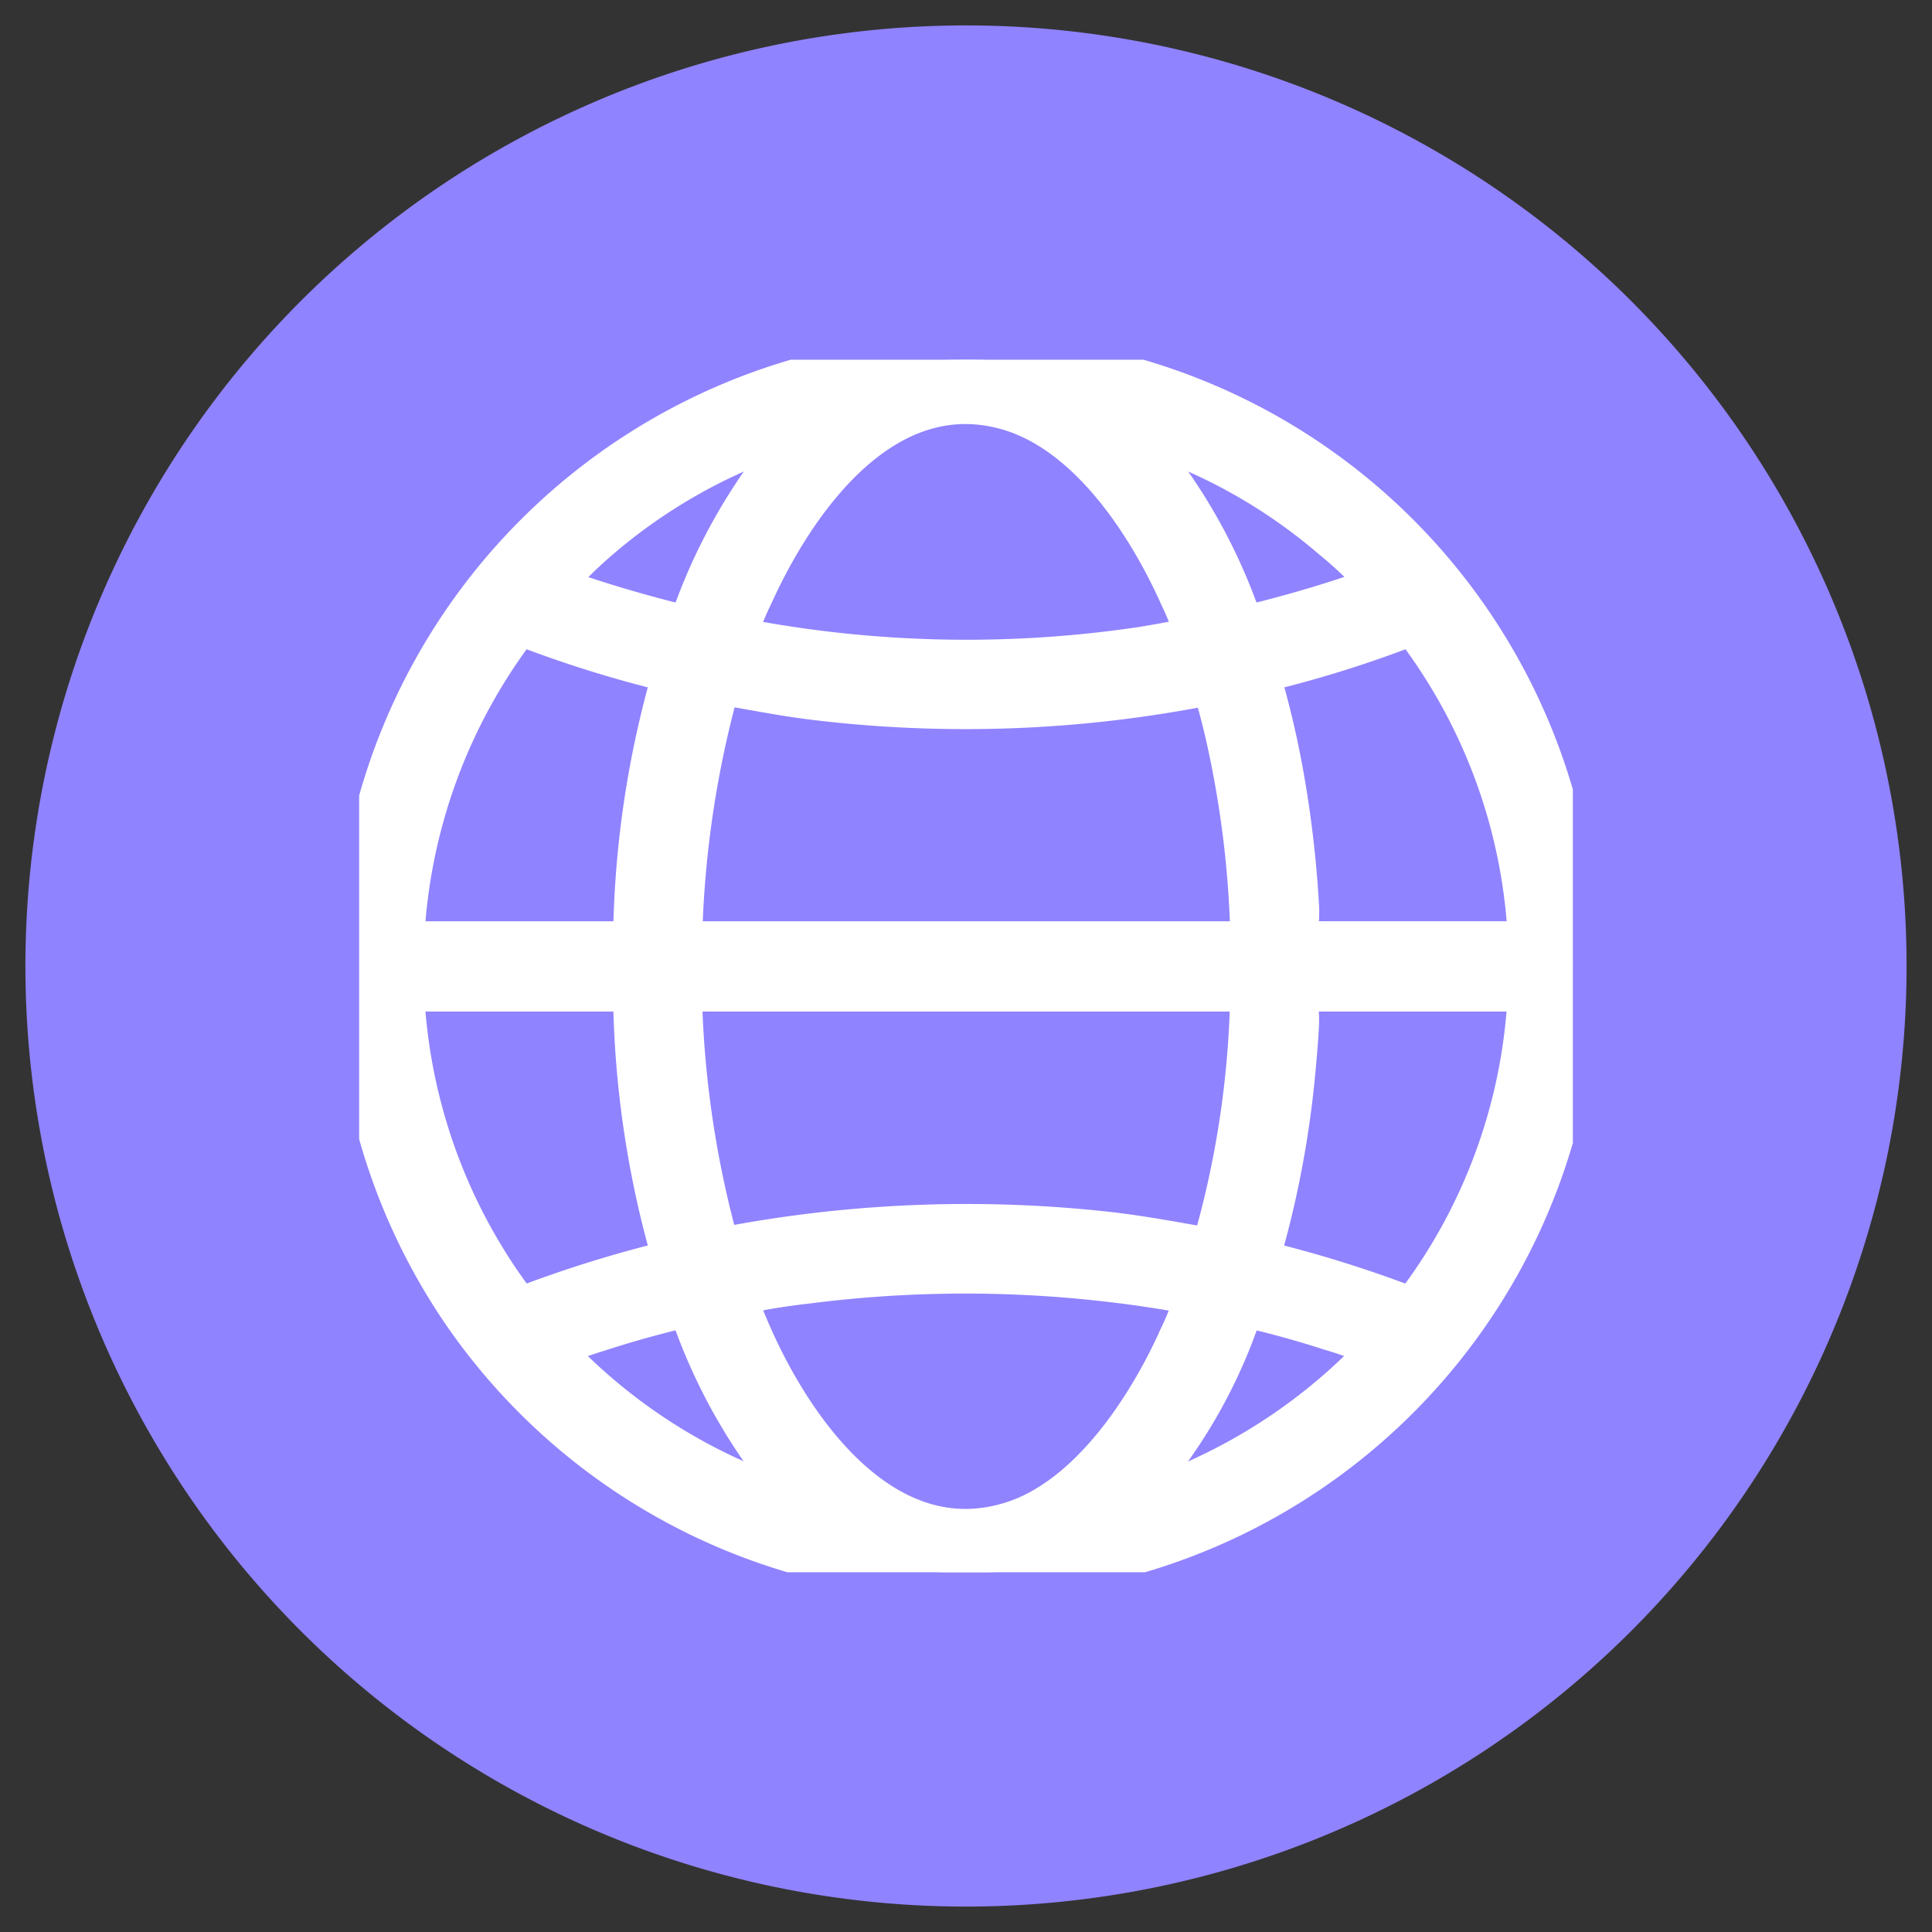
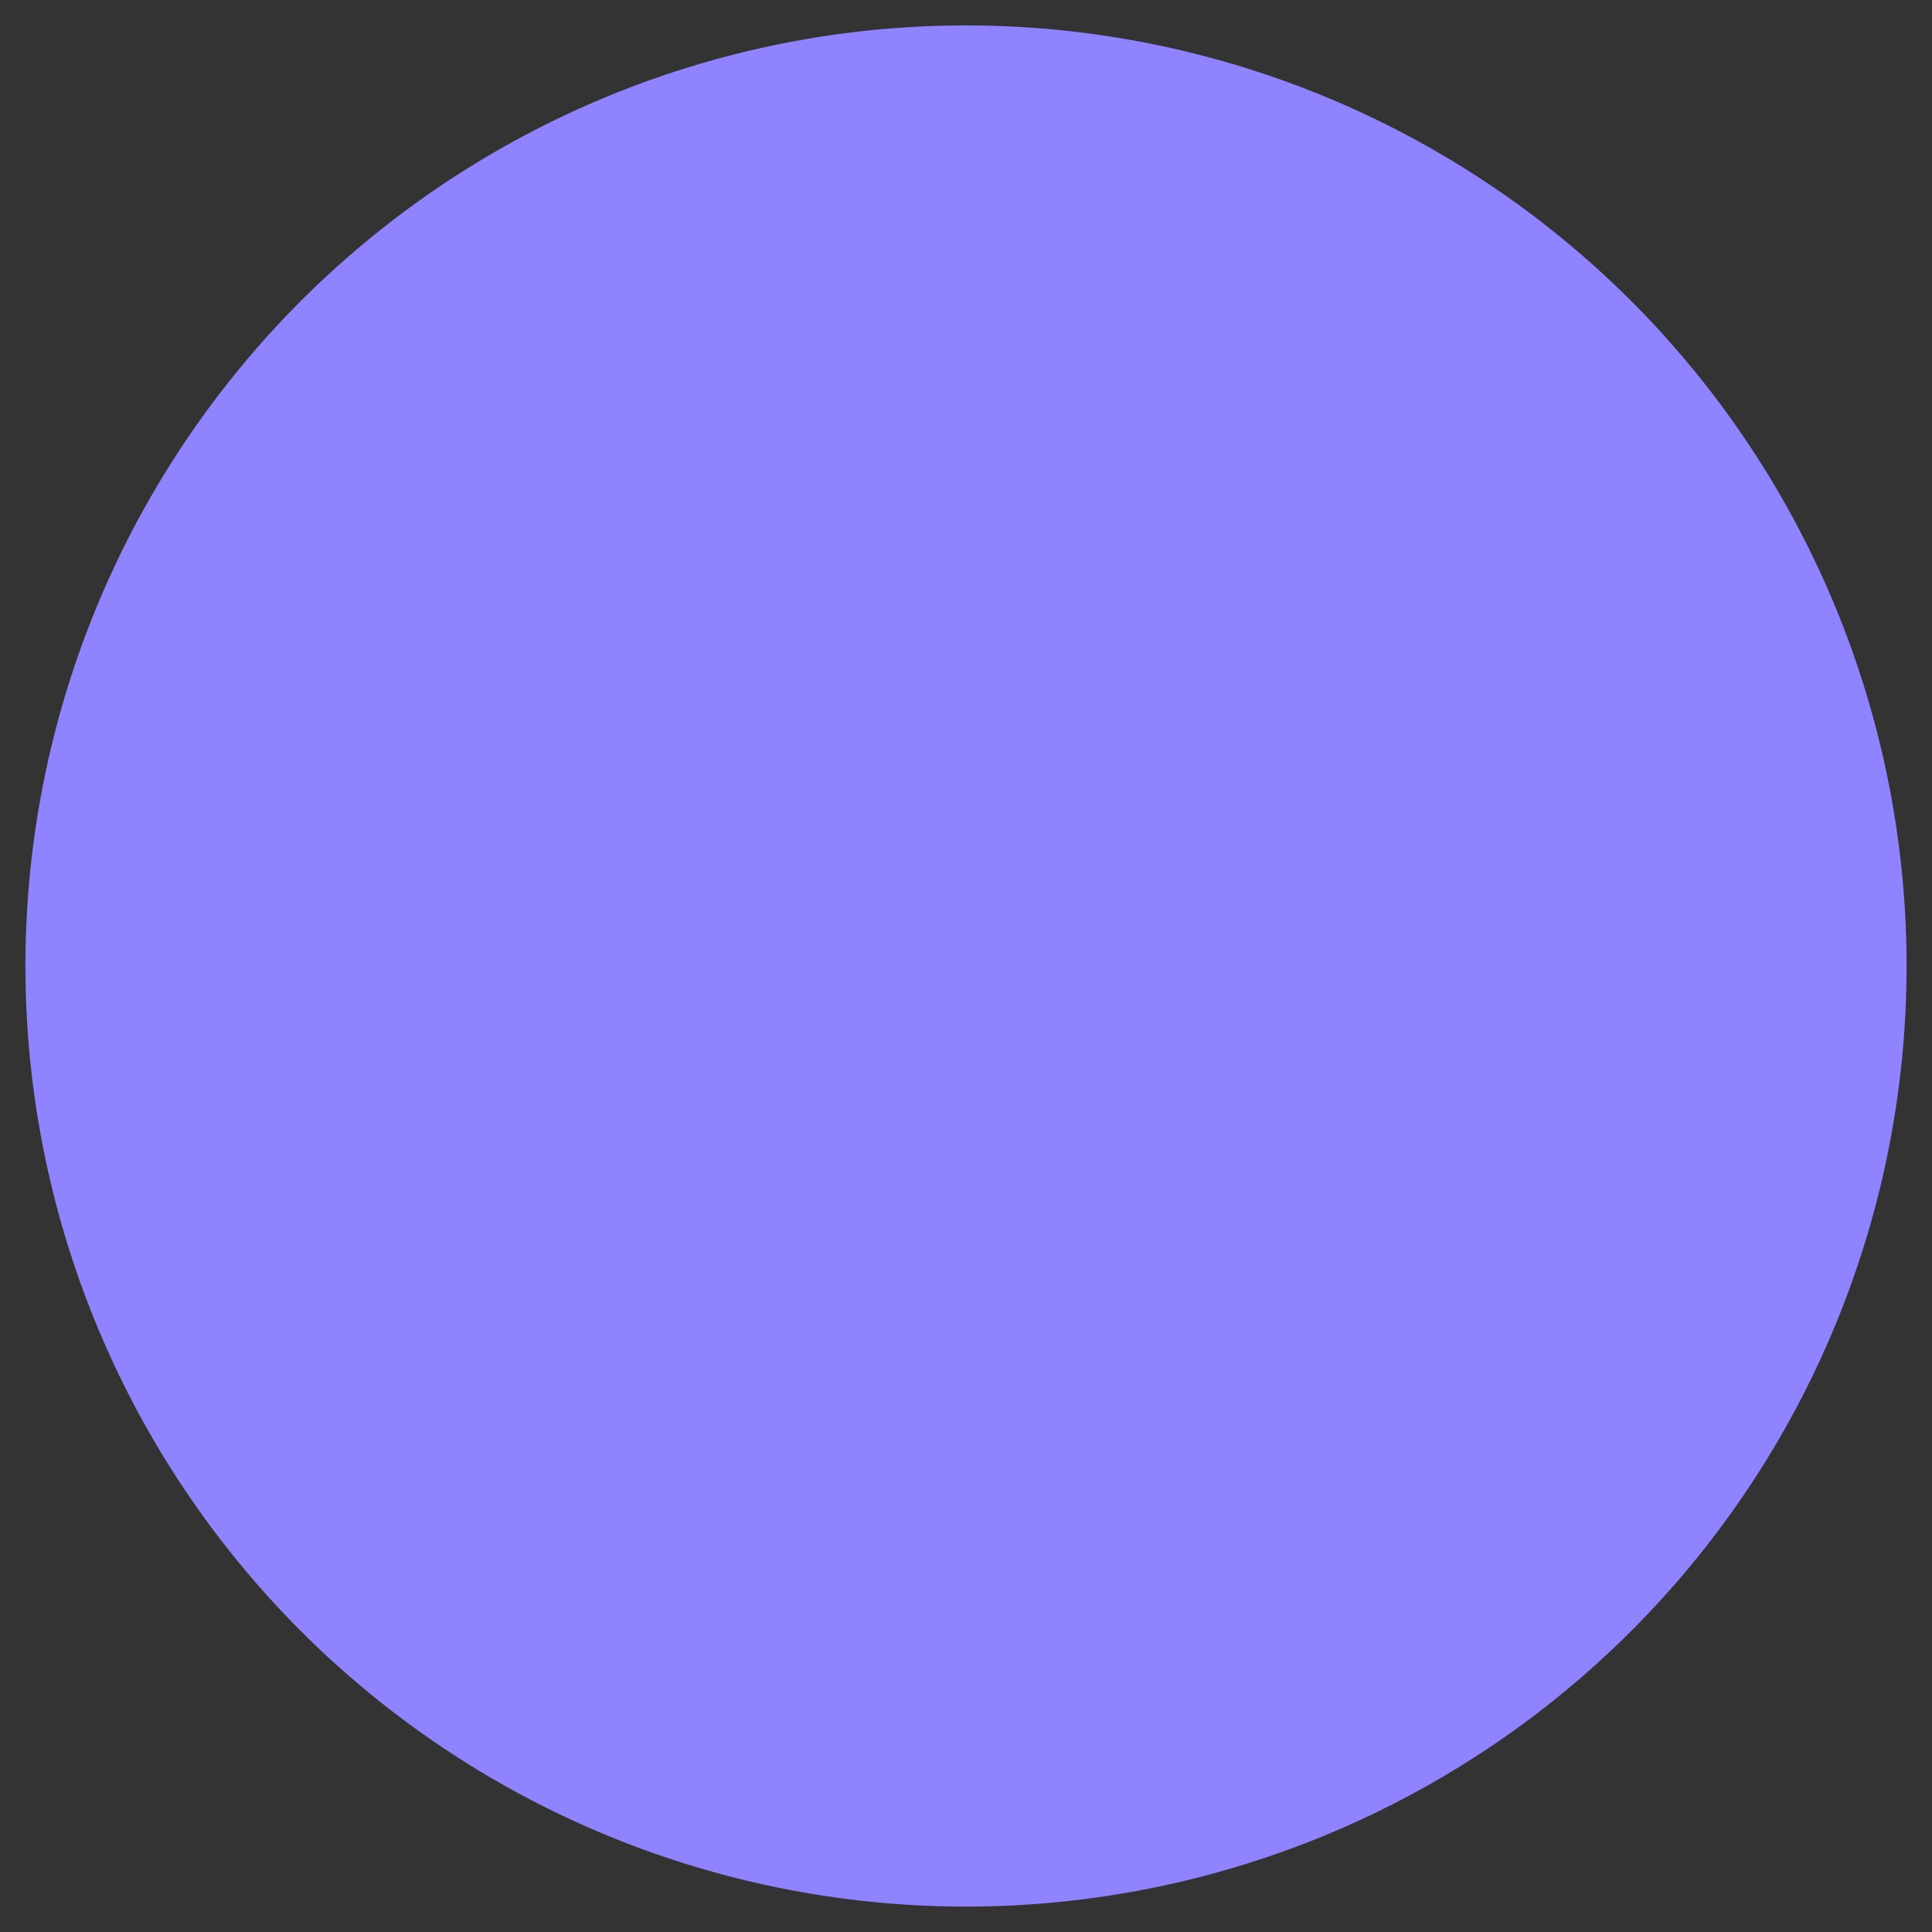
<svg xmlns="http://www.w3.org/2000/svg" width="38" height="38" viewBox="0 0 38 38">
  <rect x="0" y="0" width="38" height="38" fill="#333333" stroke="none" />
  <defs>
    <clipPath id="clip-path">
-       <rect id="Rectangle_103" data-name="Rectangle 103" width="23.872" height="23.849" fill="none" stroke="#fff" stroke-width="1" />
-     </clipPath>
+       </clipPath>
  </defs>
  <g id="Group_18" data-name="Group 18" transform="translate(-1148.965 -707.961)">
    <g id="icon_facebook" transform="translate(1149.003 708)">
      <circle id="Ellipse_9" data-name="Ellipse 9" cx="17.482" cy="17.482" r="17.482" transform="translate(1.608 1.249)" fill="#9083ff" />
      <path id="facebook_icon" d="M18.5,0A18.5,18.5,0,1,1,0,18.5,18.5,18.5,0,0,1,18.5,0" transform="translate(0.462 0.461)" fill="#9083ff" stroke="rgba(0,0,0,0)" stroke-miterlimit="10" stroke-width="1" />
    </g>
    <g id="Group_149" data-name="Group 149" transform="translate(1156.029 715.036)" clip-path="url(#clip-path)">
-       <path id="Path_3849" data-name="Path 3849" d="M11.542.008A11.928,11.928,0,1,1,2.19,18.8,11.951,11.951,0,0,1,11.542.008m5.037,5.546a4.975,4.975,0,0,0-.336-.921C15.588,3.165,14.4,1.341,12.759.883,10.3.2,8.536,2.644,7.661,4.571a5.915,5.915,0,0,0-.368.936c0,.071.005.036.048.046.135.034.3.057.444.084a23.534,23.534,0,0,0,7.531.129c.422-.061.84-.156,1.263-.212M9.188,1.116A11,11,0,0,0,4.655,3.459,8.588,8.588,0,0,0,3.63,4.5a25.138,25.138,0,0,0,2.918.869A10.932,10.932,0,0,1,8.382,1.939ZM20.243,4.5c.013-.047-.012-.051-.031-.078a8.463,8.463,0,0,0-1.01-.976,10.955,10.955,0,0,0-4.517-2.328l.806.823a10.837,10.837,0,0,1,1.834,3.428A24.789,24.789,0,0,0,20.243,4.5M.774,11.545h4.72A19.322,19.322,0,0,1,6.3,6.082a22.737,22.737,0,0,1-3.179-.989A11.128,11.128,0,0,0,.774,11.545m22.326,0a11.074,11.074,0,0,0-2.348-6.452,22.337,22.337,0,0,1-3.179.989,18.214,18.214,0,0,1,.554,2.379,21.722,21.722,0,0,1,.255,2.321c.011.2-.034.5,0,.684a.1.1,0,0,0,.047.078Zm-16.861,0h11.4a20.151,20.151,0,0,0-.512-4.252c-.081-.345-.174-.69-.282-1.026a24.524,24.524,0,0,1-7.973.308c-.62-.079-1.234-.208-1.851-.305a20.49,20.49,0,0,0-.777,5.275m-.745.776H.774a11.1,11.1,0,0,0,2.348,6.45A23.726,23.726,0,0,1,6.3,17.783a19.294,19.294,0,0,1-.807-5.462m12.141,0H6.239a20.309,20.309,0,0,0,.778,5.274,25.121,25.121,0,0,1,7.71-.335c.709.082,1.411.217,2.112.34a19.028,19.028,0,0,0,.795-5.279m5.465,0H18.426a.1.1,0,0,0-.047.078c-.033.181.012.482,0,.684-.014.276-.039.561-.064.837a19.319,19.319,0,0,1-.745,3.864,23.65,23.65,0,0,1,3.179.988,11.046,11.046,0,0,0,2.348-6.45m-6.521,5.99A24.591,24.591,0,0,0,8.8,18.067a13.6,13.6,0,0,0-1.464.244c-.042.011-.051-.025-.048.047.757,2.223,2.753,5.473,5.566,4.6,1.573-.489,2.749-2.3,3.384-3.726a5.009,5.009,0,0,0,.336-.921M6.549,18.5c-.635.144-1.268.316-1.887.519a7.036,7.036,0,0,0-1.031.4,11.148,11.148,0,0,0,5.557,3.336l-.806-.823A10.855,10.855,0,0,1,6.549,18.5m8.167,4.252a11.215,11.215,0,0,0,5.527-3.336,7.642,7.642,0,0,0-1.125-.427c-.588-.191-1.19-.352-1.794-.488a10.1,10.1,0,0,1-2.609,4.252" transform="translate(0 0)" fill="#fff" stroke="#fff" stroke-width="1" />
-     </g>
+       </g>
  </g>
</svg>